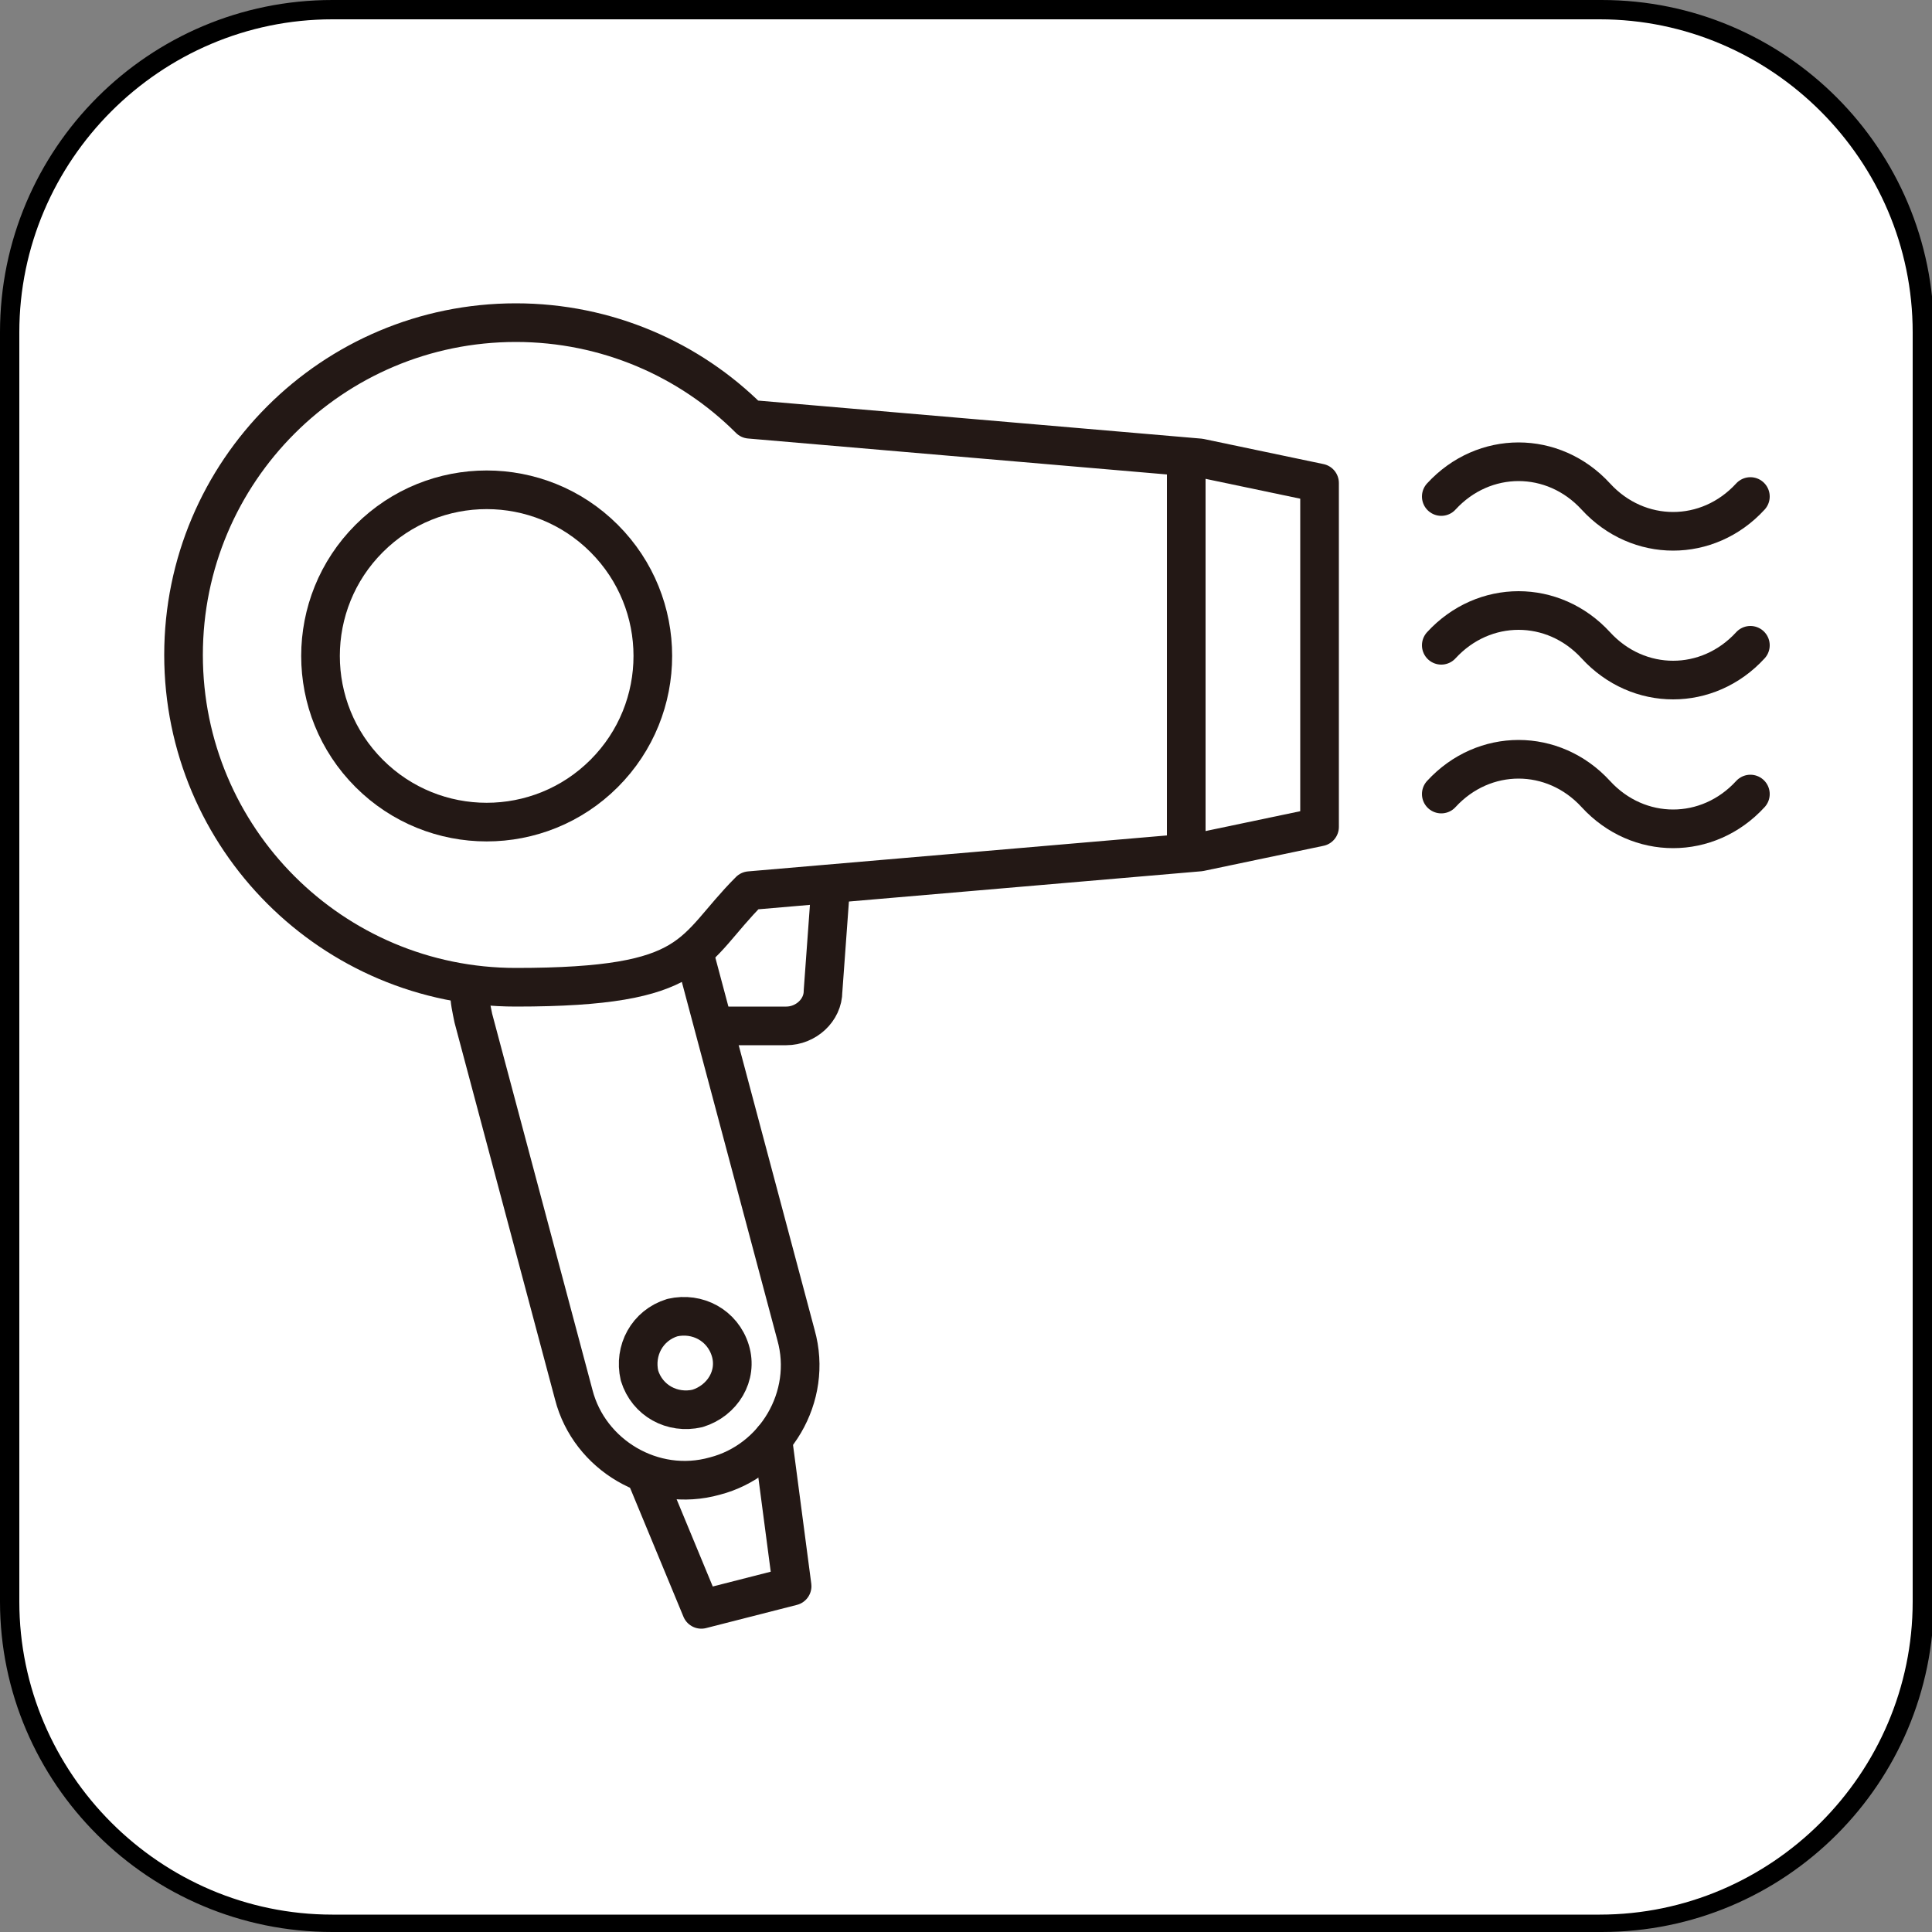
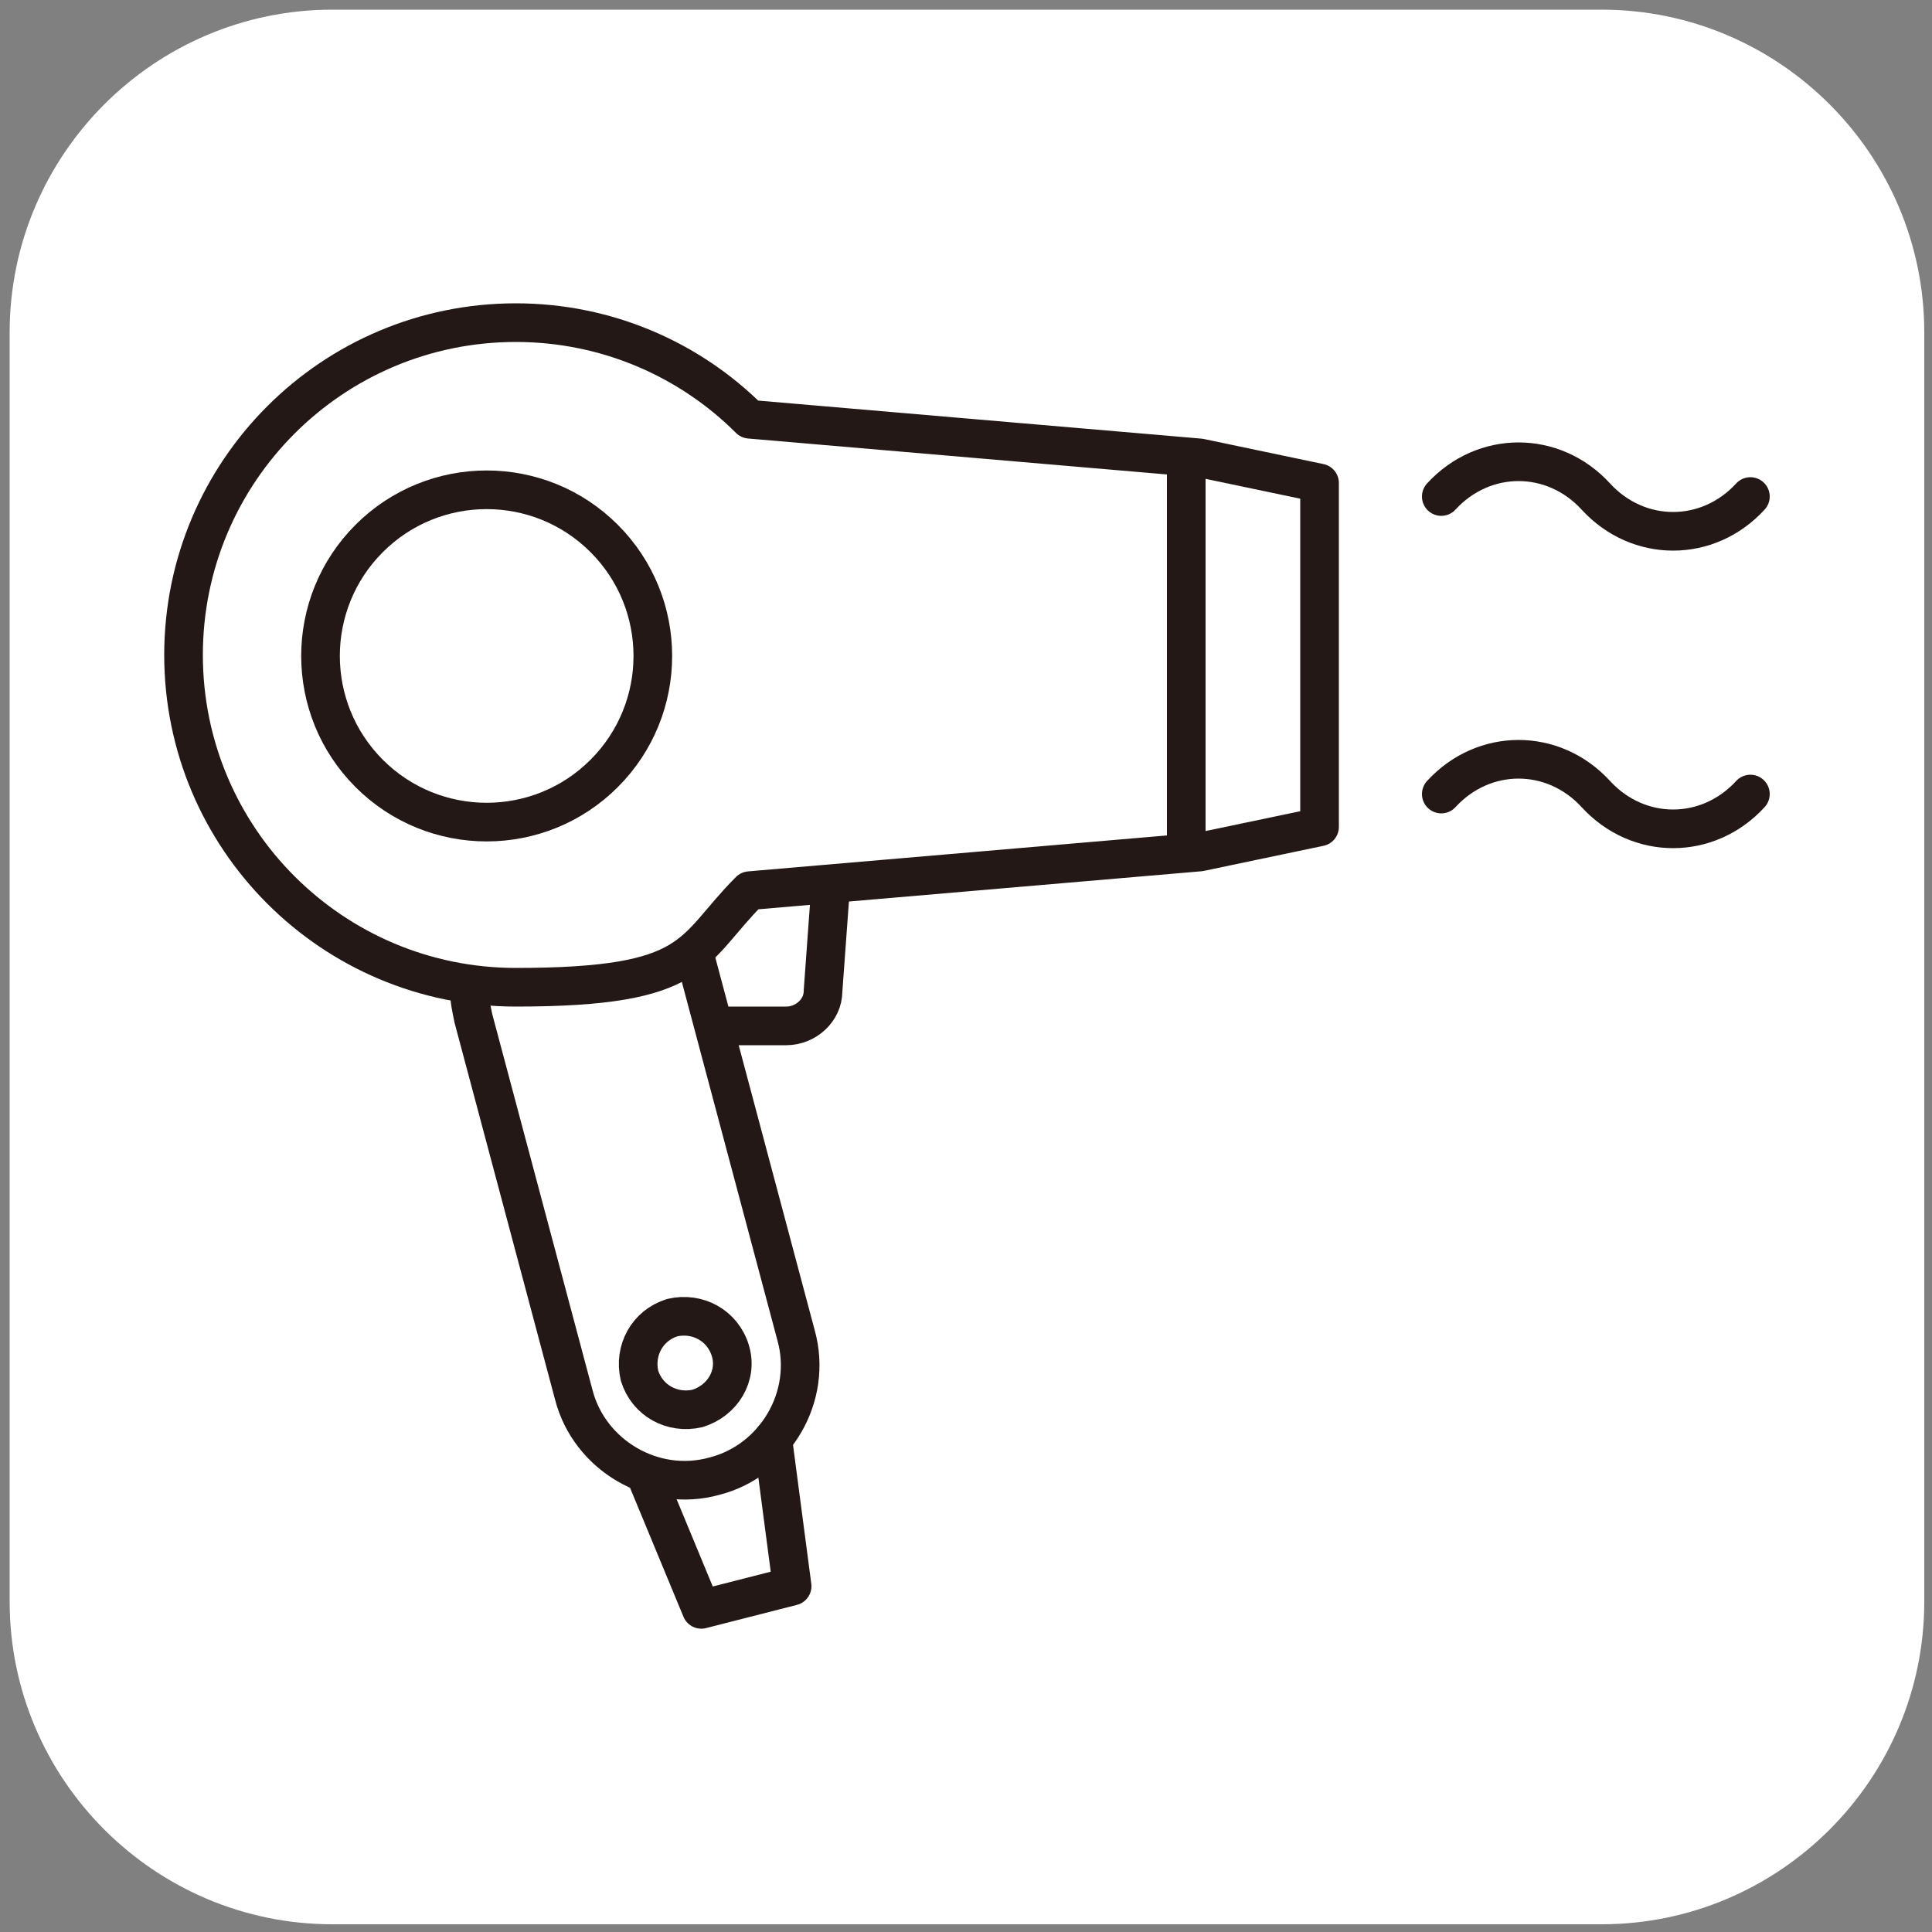
<svg xmlns="http://www.w3.org/2000/svg" id="_レイヤー_1" data-name="レイヤー_1" width="100" height="100" version="1.1" viewBox="0 0 100 100">
  <rect x="0" y="0" width="100" height="100" fill="#808080" stroke="none" />
  <defs>
    <style>
      .st0 {
        fill: none;
        stroke: #231815;
        stroke-linecap: round;
        stroke-linejoin: round;
        stroke-width: 2px;
      }

      .st1 {
        fill: #fff;
      }
    </style>
  </defs>
  <g>
    <path class="st1" d="M17.2.5h65.7c9.2,0,16.7,7.5,16.7,16.7v65.7c0,9.2-7.5,16.7-16.7,16.7H17.2c-9.2,0-16.7-7.5-16.7-16.7V17.2C.5,8,8,.5,17.2.5Z" />
-     <path d="M82.8,1c8.9,0,16.2,7.3,16.2,16.2v65.7c0,8.9-7.3,16.2-16.2,16.2H17.2c-8.9,0-16.2-7.3-16.2-16.2V17.2C1,8.3,8.3,1,17.2,1h65.7M82.8,0H17.2C7.7,0,0,7.7,0,17.2v65.7C0,92.3,7.7,100,17.2,100h65.7c9.5,0,17.2-7.7,17.2-17.2V17.2c0-9.5-7.7-17.2-17.2-17.2h0Z" />
  </g>
  <g>
    <g>
      <path class="st0" d="M74.6,41.1c2.2-2.4,5.8-2.4,8,0,2.2,2.4,5.8,2.4,8,0" />
-       <path class="st0" d="M74.6,33.4c2.2-2.4,5.8-2.4,8,0,2.2,2.4,5.8,2.4,8,0" />
      <path class="st0" d="M74.6,25.7c2.2-2.4,5.8-2.4,8,0,2.2,2.4,5.8,2.4,8,0" />
    </g>
    <g>
      <path class="st0" d="M36,49.6l5.2,19.5c.9,3.2-1.1,6.5-4.2,7.3h0c-3.2.9-6.5-1.1-7.3-4.2l-5.2-19.5c-.1-.5-.2-.9-.2-1.4" />
      <path class="st0" d="M33.1,71.2c-.3-1.3.4-2.6,1.7-3,1.3-.3,2.6.4,3,1.7s-.4,2.6-1.7,3c-1.3.3-2.6-.4-3-1.7Z" />
    </g>
    <path class="st0" d="M43,45.8l-.4,5.5c0,1-.9,1.8-1.9,1.8h-3.5" />
    <path class="st0" d="M68.3,25l-6.2-1.3-23.3-2c-3.1-3.1-7.4-5-12.1-5-9.5,0-17.2,7.7-17.2,17.2s7.7,17.2,17.2,17.2,9-1.9,12.1-5l23.3-2,6.2-1.3v-17.8Z" />
    <circle class="st0" cx="25.2" cy="33.9" r="8.6" transform="translate(-16.6 27.8) rotate(-45)" />
    <line class="st0" x1="61.4" y1="23.8" x2="61.4" y2="44" />
    <polyline class="st0" points="40 74.5 41 82.1 36.3 83.3 33.4 76.3" />
  </g>
</svg>